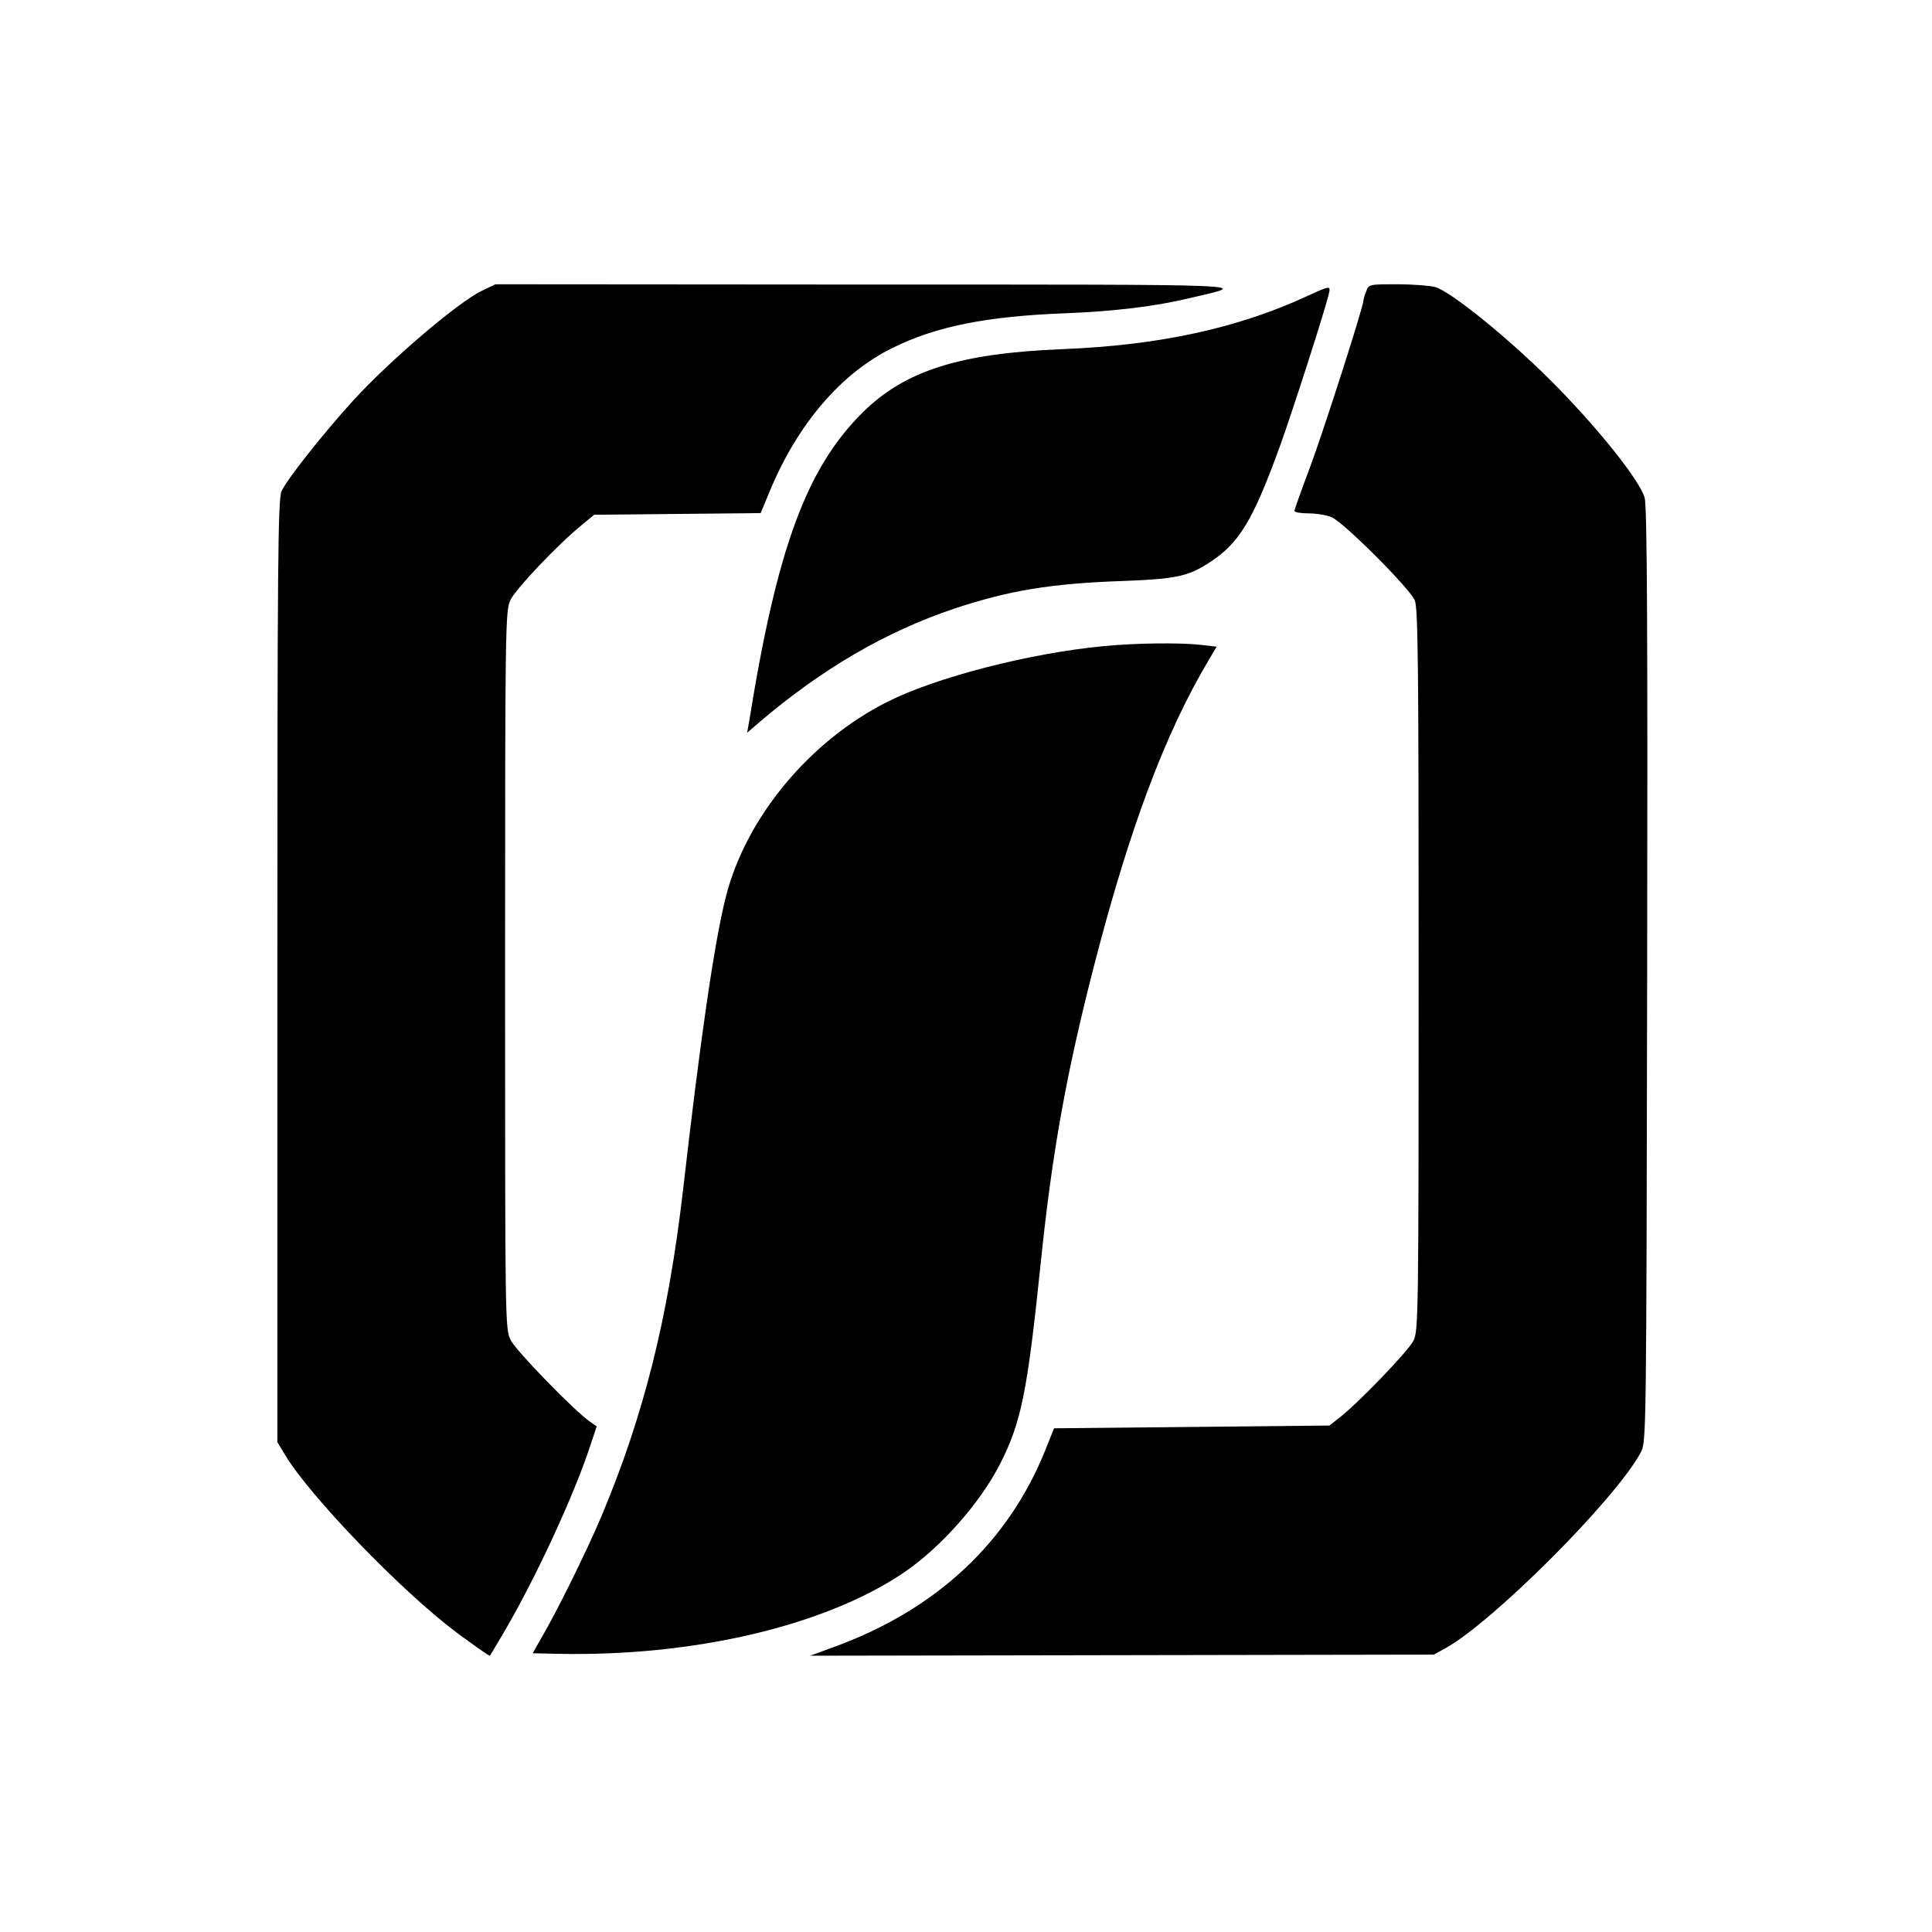
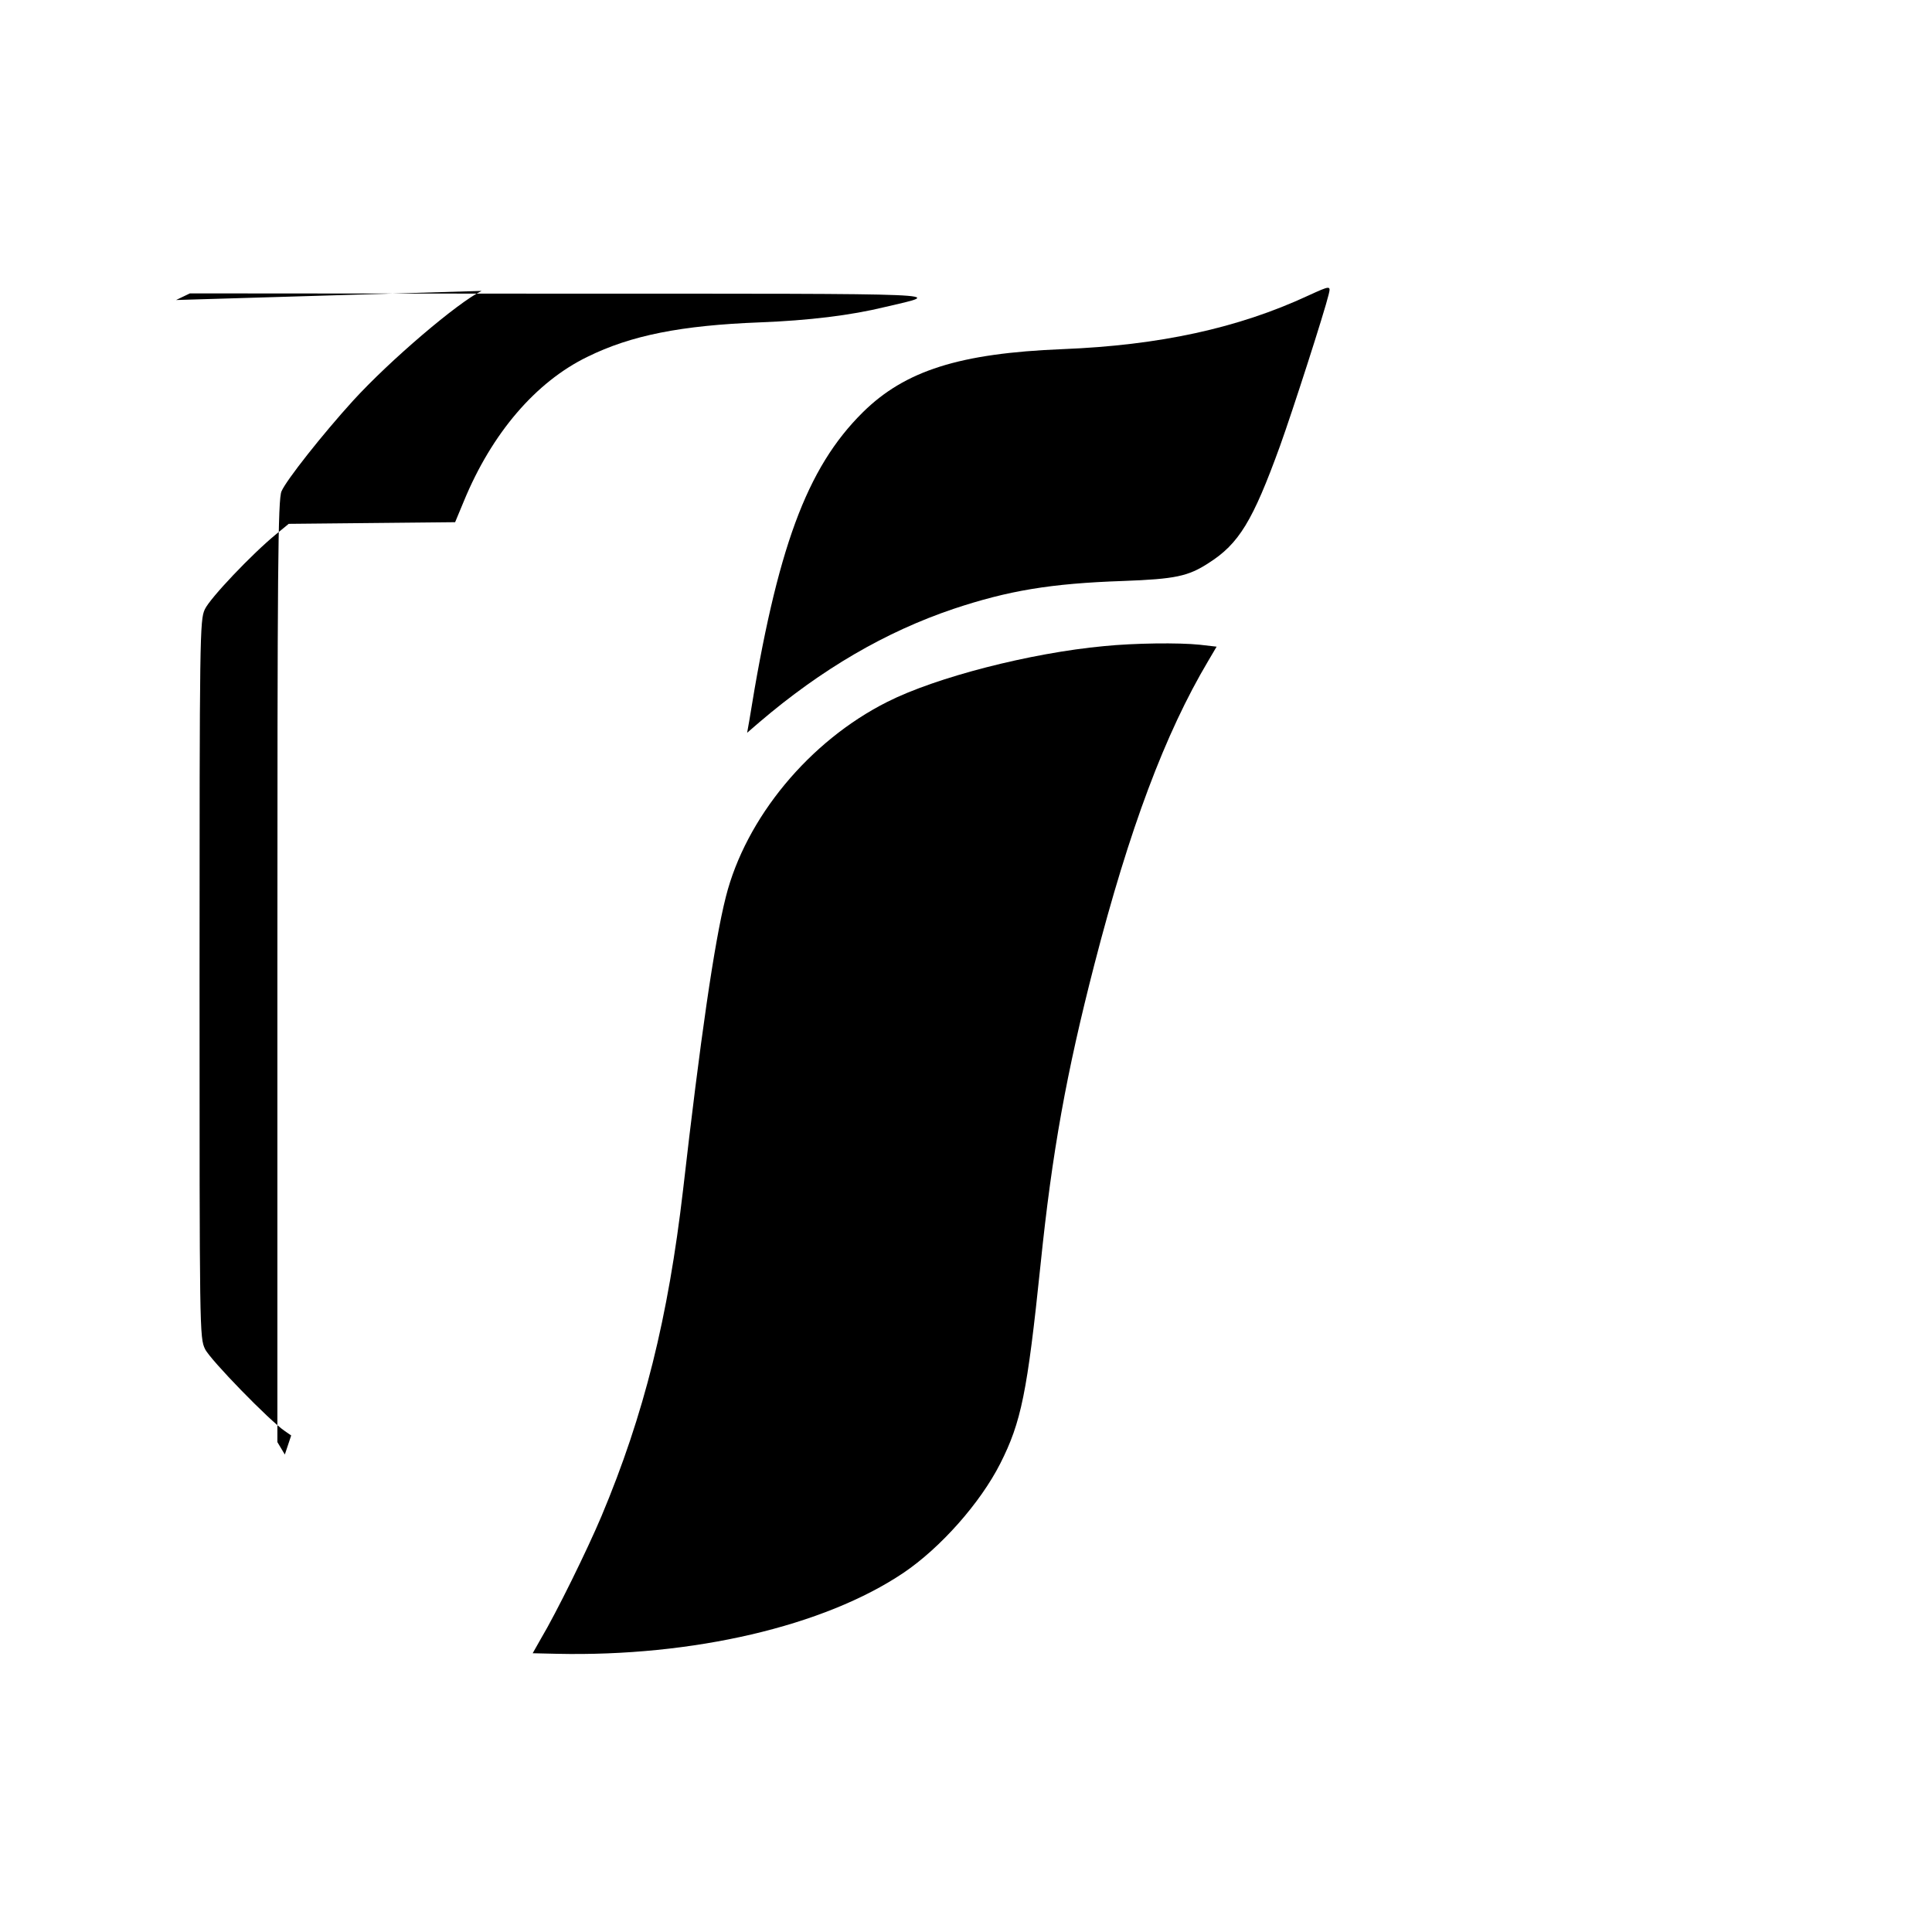
<svg xmlns="http://www.w3.org/2000/svg" version="1.0" width="700pt" height="700pt" viewBox="0 0 700 700" preserveAspectRatio="xMidYMid meet">
  <g transform="translate(0,700) scale(0.1,-0.1)" fill="#000000" stroke="none">
-     <path d="M1745 5946 c-85 -41 -332 -251 -466 -398 -110 -121 -242 -288 -259 -328 -13 -30 -15 -262 -15 -1740 l0 -1705 27 -45 c88 -148 421 -494 621 -644 65 -48 120 -87 122 -85 2 2 27 45 56 94 114 196 249 488 308 668 l23 69 -23 16 c-54 36 -271 259 -289 297 -20 41 -20 64 -20 1341 0 1244 1 1301 19 1339 18 40 172 202 259 273 l45 37 302 3 301 3 32 77 c101 245 260 431 447 522 158 78 340 114 625 125 178 7 328 25 455 56 213 50 280 48 -1175 48 l-1345 1 -50 -24z" />
-     <path d="M4950 5944 c-6 -14 -10 -29 -10 -33 0 -22 -146 -477 -194 -605 -31 -82 -56 -153 -56 -157 0 -5 23 -9 50 -9 28 0 66 -6 85 -14 44 -19 282 -257 301 -301 12 -29 14 -235 14 -1340 0 -1263 -1 -1307 -19 -1343 -19 -38 -206 -232 -270 -280 l-34 -27 -499 -5 -499 -5 -32 -80 c-134 -333 -393 -575 -759 -710 l-93 -34 1130 2 1130 2 40 22 c171 93 620 542 710 711 20 37 20 59 23 1727 2 1234 0 1701 -9 1731 -17 63 -173 258 -339 424 -157 157 -364 324 -420 340 -19 5 -81 10 -138 10 -101 0 -103 0 -112 -26z" />
+     <path d="M1745 5946 c-85 -41 -332 -251 -466 -398 -110 -121 -242 -288 -259 -328 -13 -30 -15 -262 -15 -1740 l0 -1705 27 -45 l23 69 -23 16 c-54 36 -271 259 -289 297 -20 41 -20 64 -20 1341 0 1244 1 1301 19 1339 18 40 172 202 259 273 l45 37 302 3 301 3 32 77 c101 245 260 431 447 522 158 78 340 114 625 125 178 7 328 25 455 56 213 50 280 48 -1175 48 l-1345 1 -50 -24z" />
    <path d="M4740 5929 c-254 -118 -539 -180 -890 -194 -374 -15 -571 -78 -724 -229 -204 -202 -311 -493 -411 -1116 l-8 -45 44 38 c226 193 458 328 704 411 198 66 351 92 614 101 190 7 236 17 310 65 110 70 160 152 259 425 46 128 160 482 176 548 8 33 7 33 -74 -4z" />
    <path d="M4000 4659 c-268 -25 -609 -113 -785 -202 -283 -142 -513 -421 -585 -706 -42 -165 -93 -519 -155 -1061 -54 -464 -141 -815 -296 -1184 -51 -121 -163 -349 -219 -443 l-30 -53 87 -2 c493 -11 969 100 1256 293 135 91 279 254 351 396 76 150 98 257 146 720 42 410 94 696 195 1088 127 492 256 837 413 1101 l30 51 -61 7 c-76 8 -237 6 -347 -5z" />
  </g>
</svg>